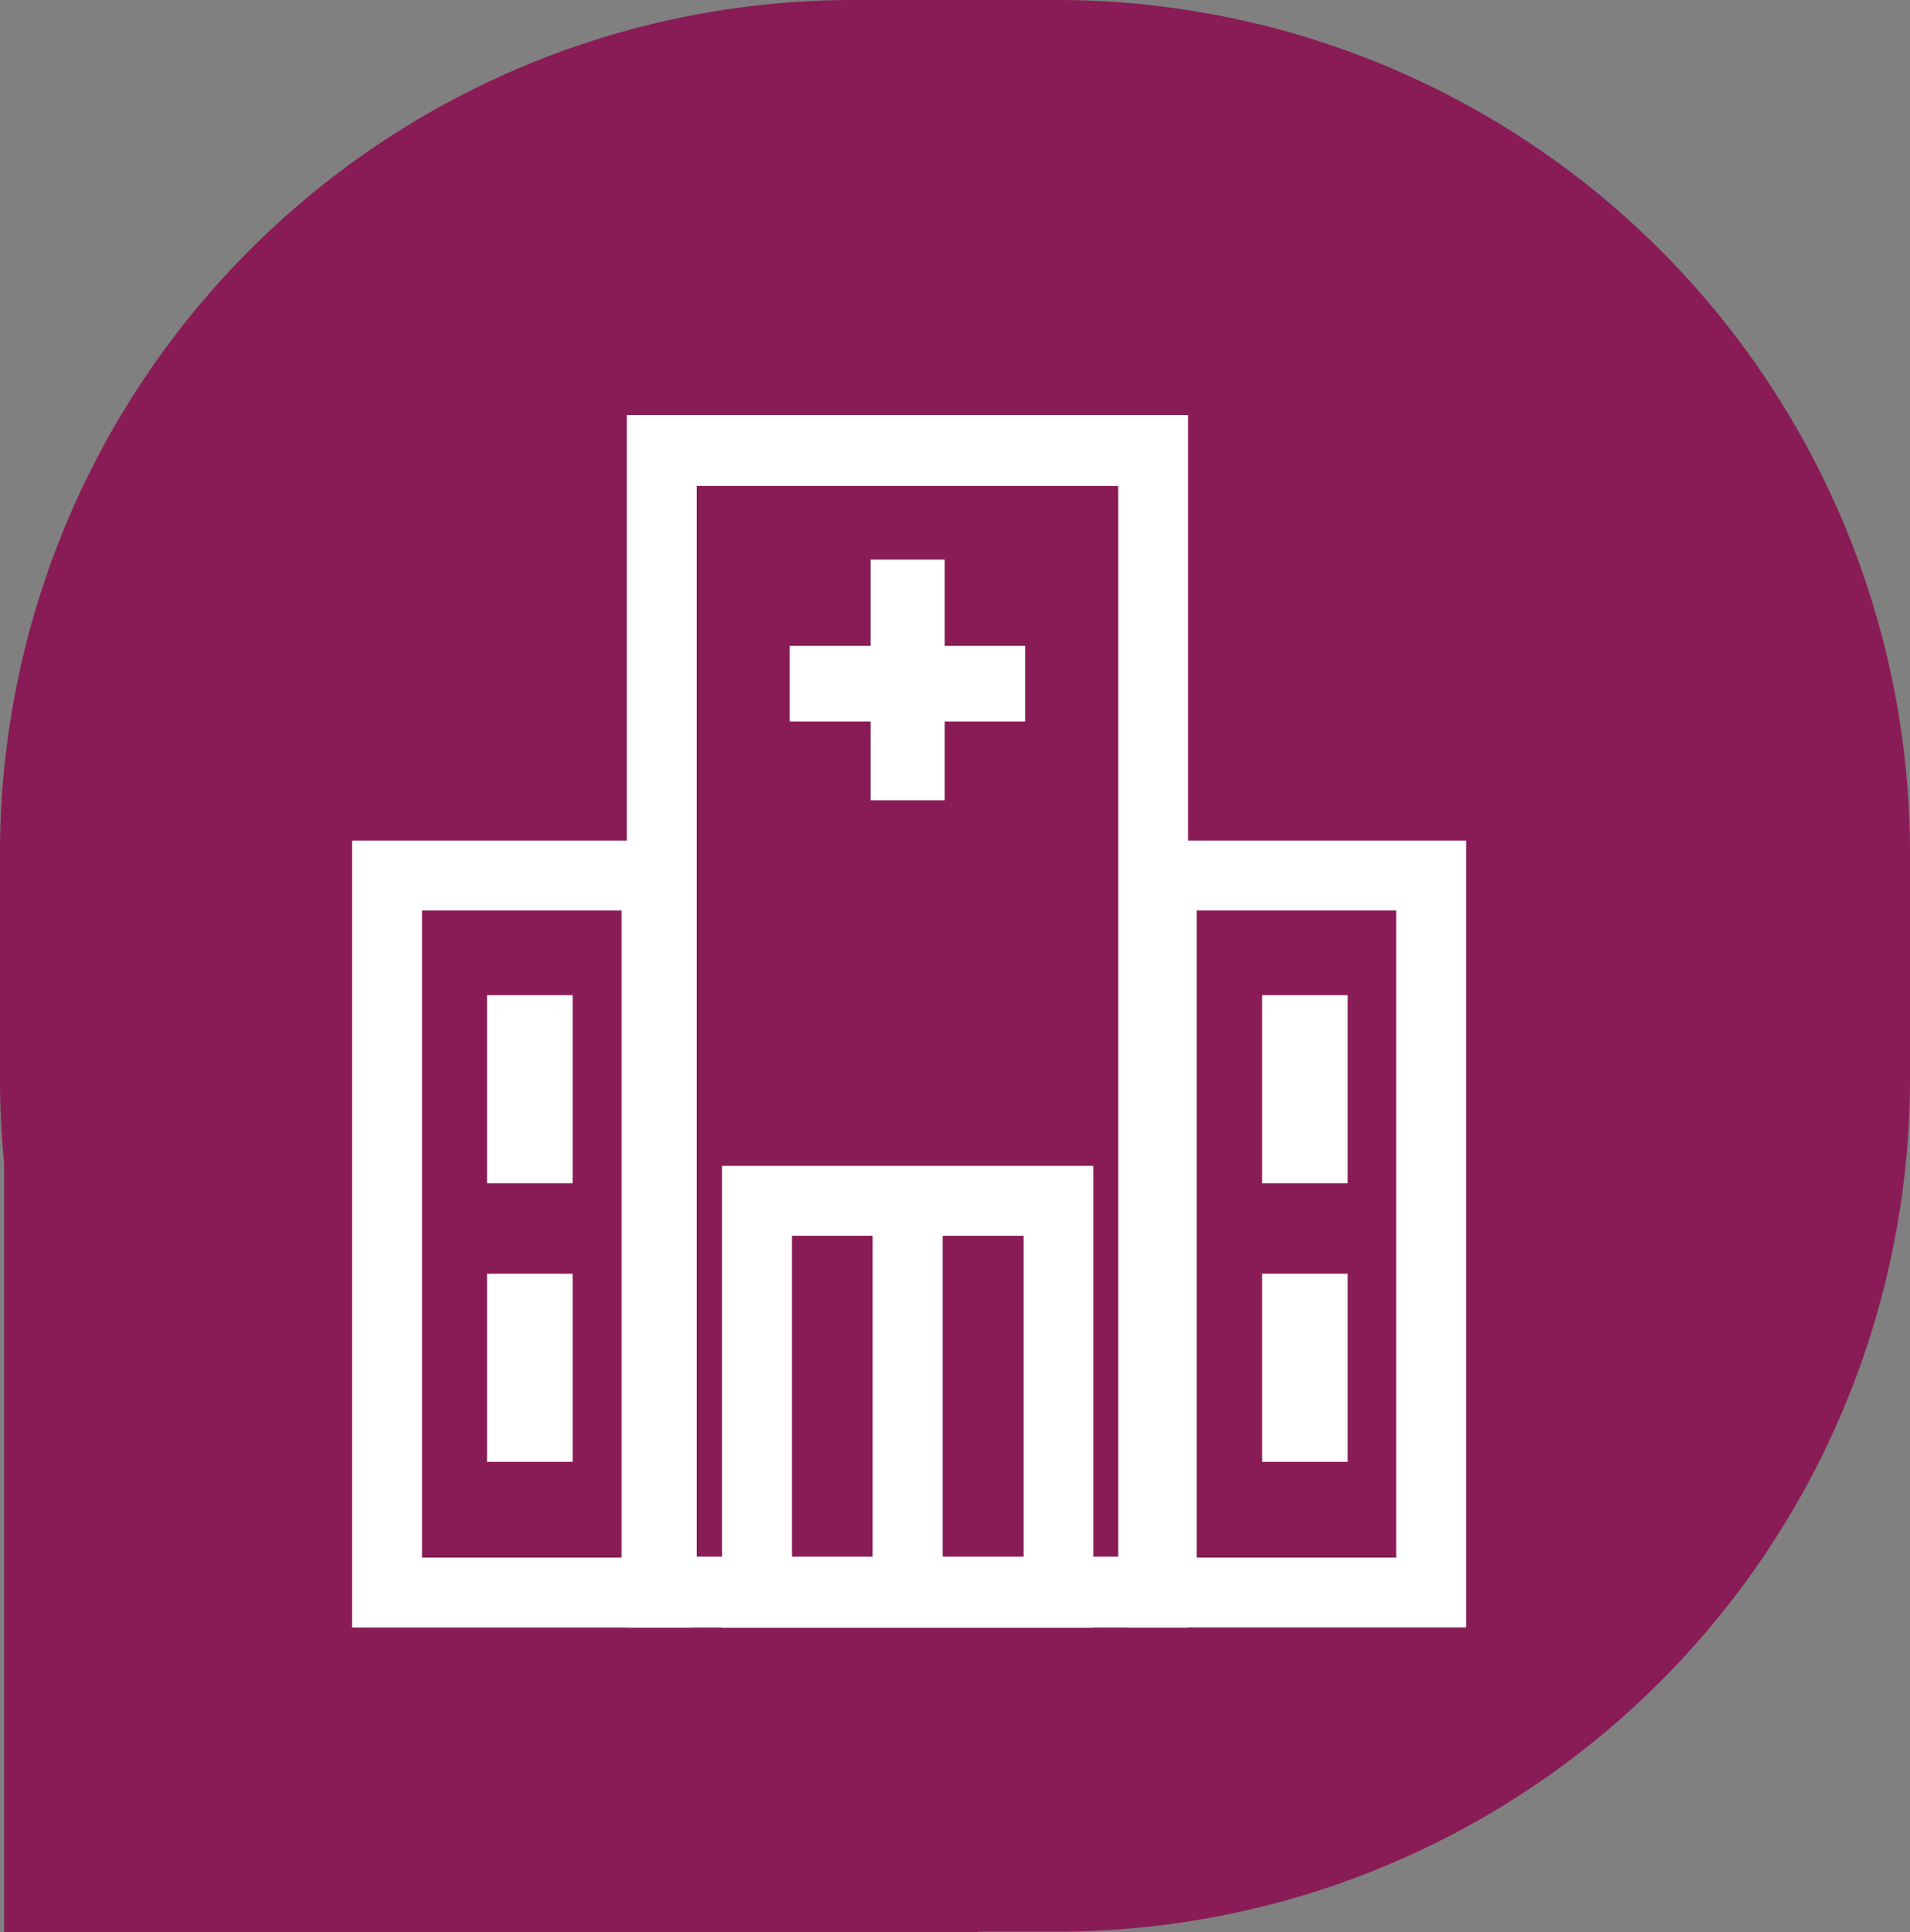
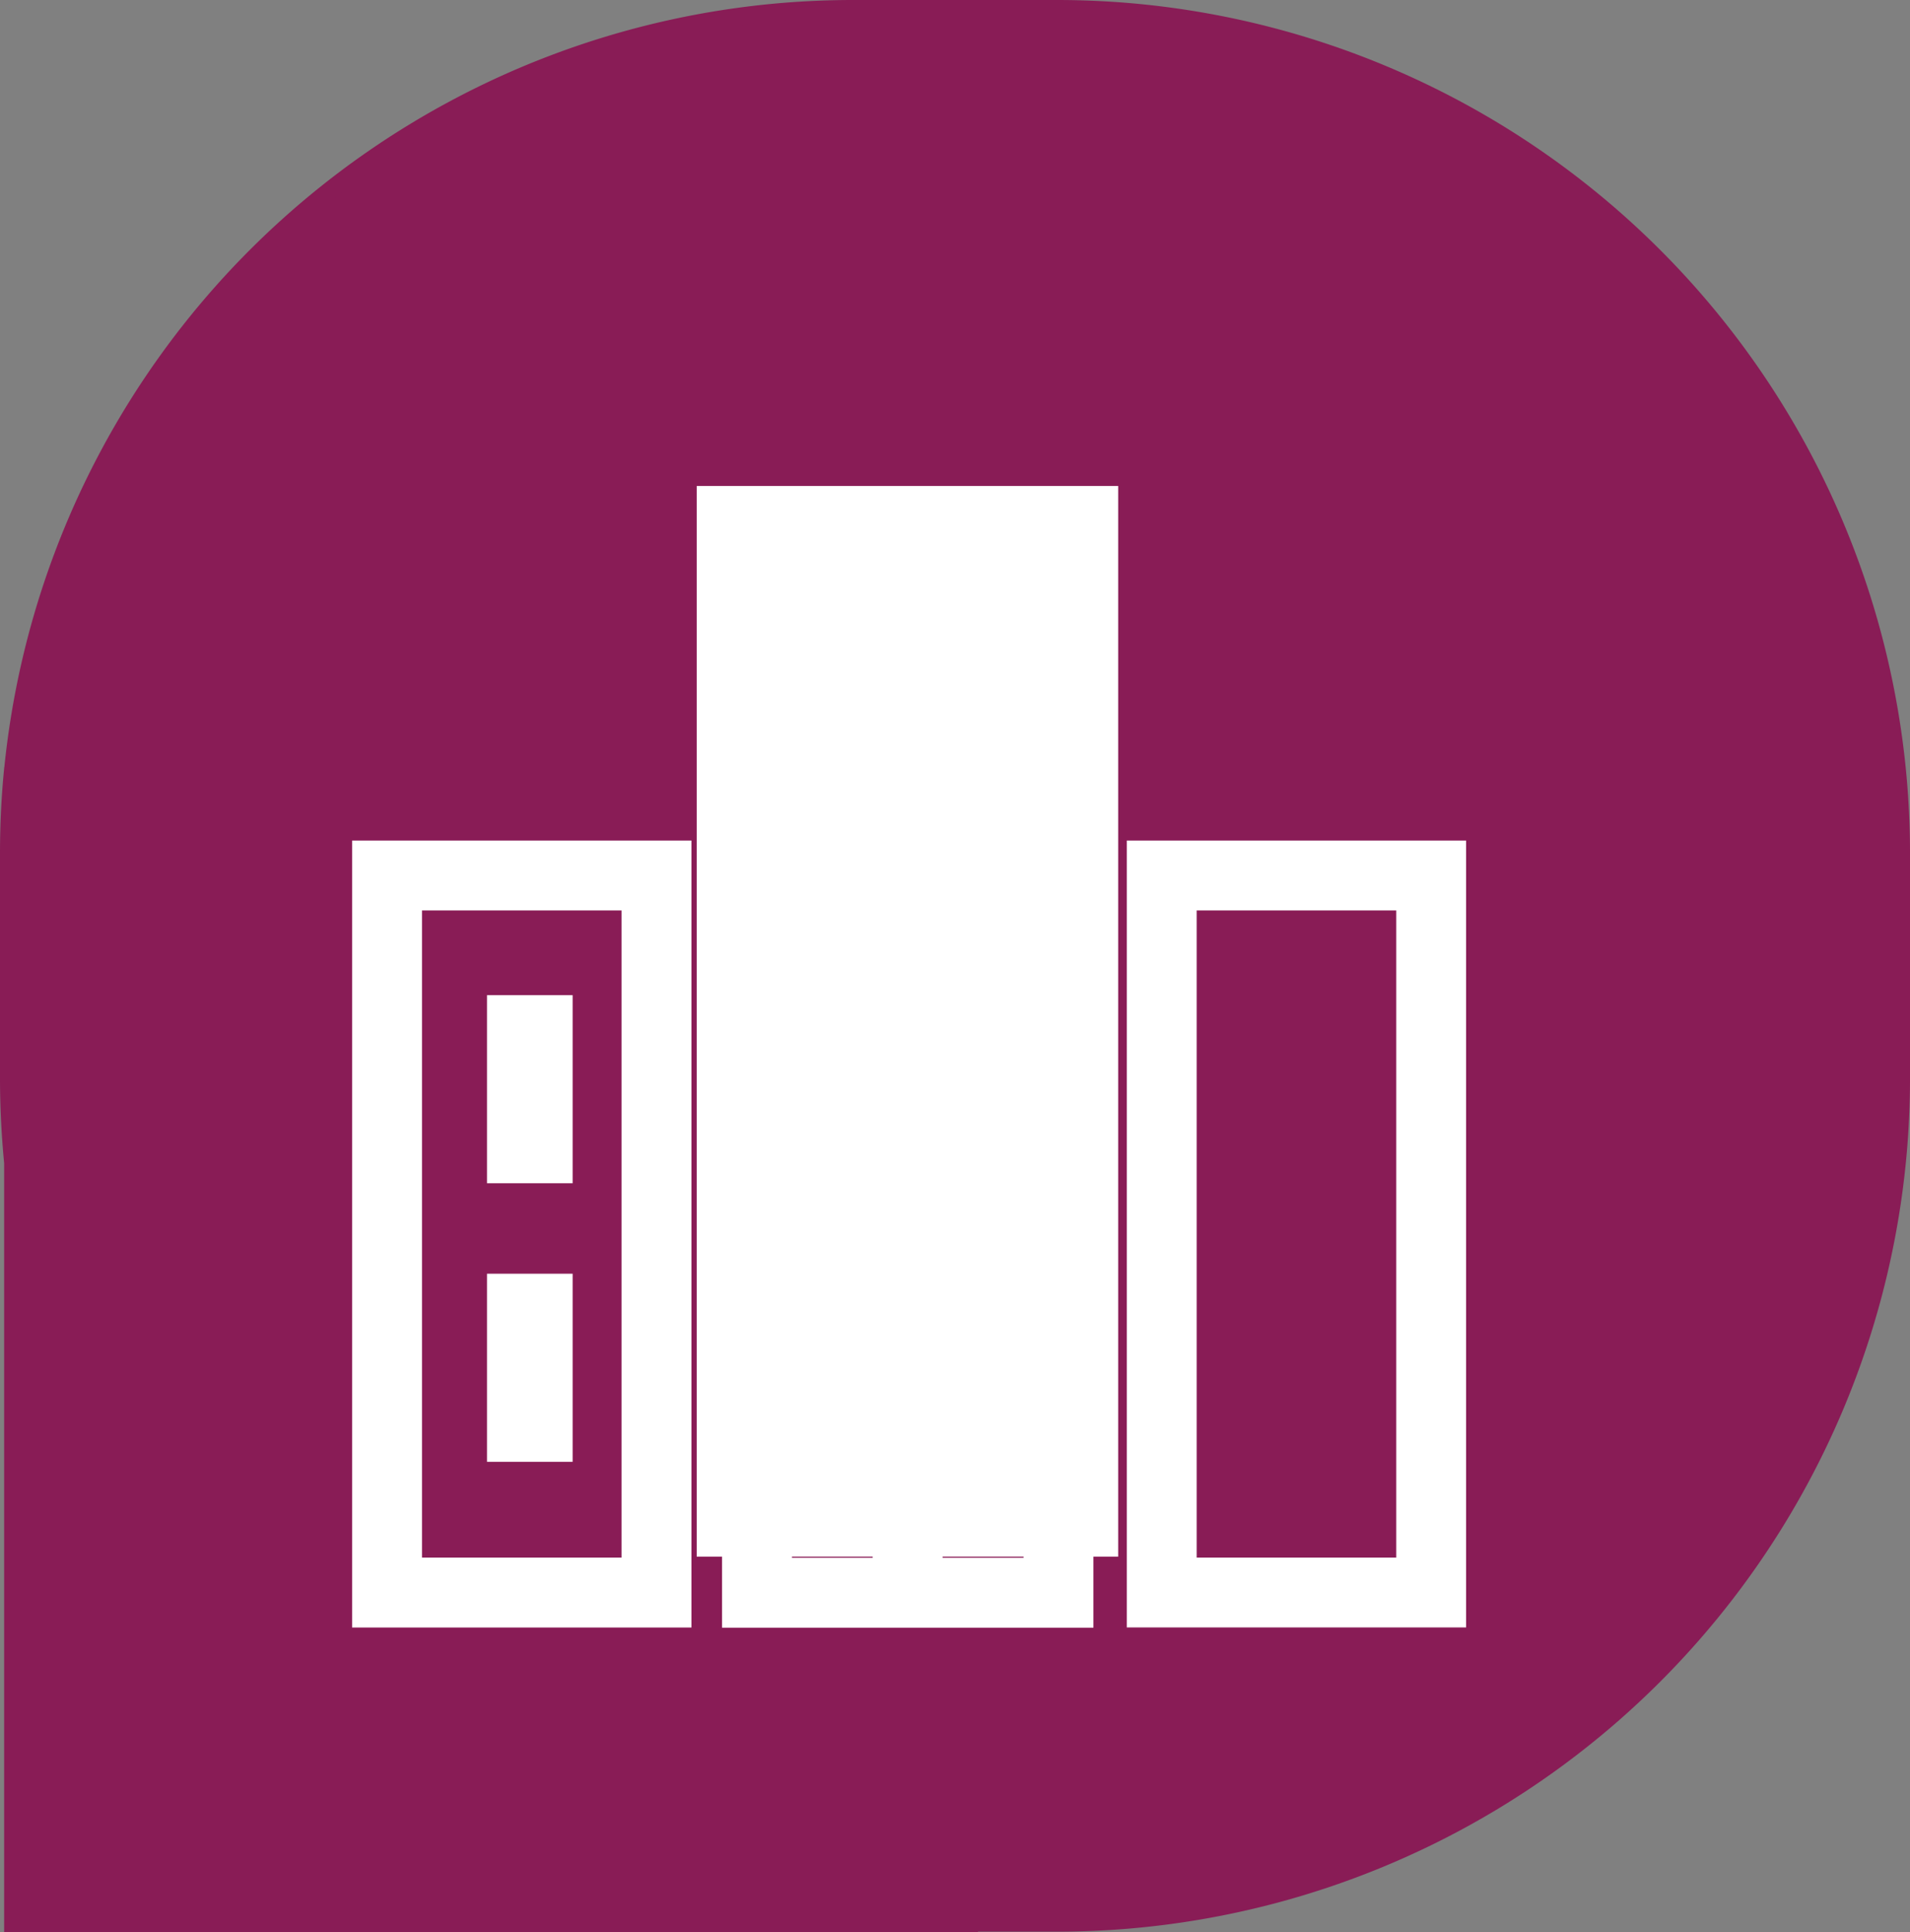
<svg xmlns="http://www.w3.org/2000/svg" width="138.299" height="139.863" viewBox="0 0 138.299 139.863">
  <rect x="0" y="0" width="138.299" height="139.863" fill="#808080" stroke="none" />
  <defs>
    <clipPath id="iv04mat1ta">
      <path data-name="Rectangle 699" style="fill:none" d="M0 0h138.299v139.863H0z" />
    </clipPath>
    <clipPath id="8uwxauiv3b">
      <path data-name="Rectangle 843" style="fill:none" d="M0 0h135.853v137.389H0z" />
    </clipPath>
  </defs>
  <g data-name="Group 444">
    <g data-name="Group 442">
      <g data-name="Group 169">
        <g data-name="Group 168" style="clip-path:url(#iv04mat1ta)">
          <path data-name="Path 329" d="M76.536 0H61.761A61.766 61.766 0 0 0 .312 55.557H.3v.069c-.2 2.019-.3 4.066-.3 6.137v16.3c0 2.071.107 4.116.3 6.135v55.669h70.514v-.044h5.723A61.763 61.763 0 0 0 138.3 78.058v-16.3A61.764 61.764 0 0 0 76.536 0" style="fill:#891c56" />
          <path data-name="Rectangle 697" d="M6.289 0h73.055a6.289 6.289 0 0 1 6.289 6.289v44.752a6.29 6.29 0 0 1-6.29 6.29H6.289A6.289 6.289 0 0 1 0 51.042V6.289A6.289 6.289 0 0 1 6.289 0z" transform="translate(24.819 49.842)" style="stroke:#fff;stroke-miterlimit:10;stroke-width:3px;fill:none" />
          <path data-name="Path 330" d="M50.695 60.461H38.286A16.971 16.971 0 0 1 21.315 43.49v-7.229" transform="translate(8.611 14.649)" style="stroke:#fff;stroke-miterlimit:10;stroke-width:3px;fill:none" />
          <path data-name="Path 331" d="M83.373 36.07v7.5A16.971 16.971 0 0 1 66.4 60.54H54.975" transform="translate(22.209 14.571)" style="stroke:#fff;stroke-miterlimit:10;stroke-width:3px;fill:none" />
          <path data-name="Path 332" d="M38.027 37.246v-7.059a4.069 4.069 0 0 1 4.073-4.069h21.683a4.069 4.069 0 0 1 4.069 4.069v7.059" transform="translate(15.362 10.551)" style="stroke:#fff;stroke-miterlimit:10;stroke-width:3px;fill:none" />
-           <rect data-name="Rectangle 698" width="17.995" height="12.216" rx=".437" transform="translate(58.966 69.548)" style="stroke:#fff;stroke-miterlimit:10;stroke-width:3px;fill:none" />
        </g>
      </g>
      <g data-name="Group 317">
        <g data-name="Group 316" style="clip-path:url(#8uwxauiv3b)" transform="translate(1.223 1.237)">
          <path data-name="Path 359" d="M75.183 0H60.669A60.674 60.674 0 0 0 .306 54.574H.3v.068C.1 56.625 0 58.636 0 60.67v16.008c0 2.034.1 4.044.3 6.027v54.684h69.261v-.043h5.621a60.671 60.671 0 0 0 60.671-60.669V60.67A60.671 60.671 0 0 0 75.183 0" style="fill:#891c56" />
        </g>
      </g>
      <g data-name="hospital icon">
        <path data-name="Rectangle 690" transform="translate(35.263 72.035)" style="fill:#fff" d="M0 0h6.2v13.615H0z" />
        <path data-name="Rectangle 691" transform="translate(35.263 92.198)" style="fill:#fff" d="M0 0h6.2v13.615H0z" />
-         <path data-name="Rectangle 692" transform="translate(91.382 72.035)" style="fill:#fff" d="M0 0h6.2v13.615H0z" />
-         <path data-name="Rectangle 693" transform="translate(91.382 92.198)" style="fill:#fff" d="M0 0h6.2v13.615H0z" />
-         <path data-name="Path 325" d="M20.781 5.136H51.3v77.5H20.781zM15.72 87.767h40.642V0H15.72z" transform="translate(29.666 30.041)" style="fill:#fff" />
+         <path data-name="Path 325" d="M20.781 5.136H51.3v77.5H20.781zM15.72 87.767h40.642H15.72z" transform="translate(29.666 30.041)" style="fill:#fff" />
        <path data-name="Path 326" d="M26.231 47.011H43v23.308H26.231zM21.17 75.38h26.889V41.951H21.17z" transform="translate(31.112 42.441)" style="fill:#fff" />
        <path data-name="Path 327" d="M49.391 28.4h14.45v46.846h-14.45zM44.33 80.3H68.9V23.34H44.33z" transform="translate(37.258 37.502)" style="fill:#fff" />
        <path data-name="Path 328" d="M5.061 28.4h14.45v46.846H5.061zM0 80.306h24.573V23.34H0z" transform="translate(25.495 37.502)" style="fill:#fff" />
        <path data-name="Rectangle 694" transform="translate(63.19 86.921)" style="fill:#fff" d="M0 0h5.061v27.686H0z" />
        <path data-name="Rectangle 695" transform="translate(57.179 46.748)" style="fill:#fff" d="M0 0h17.057v5.479H0z" />
-         <path data-name="Rectangle 696" transform="translate(63.038 40.506)" style="fill:#fff" d="M0 0h5.365v17.424H0z" />
      </g>
    </g>
  </g>
</svg>